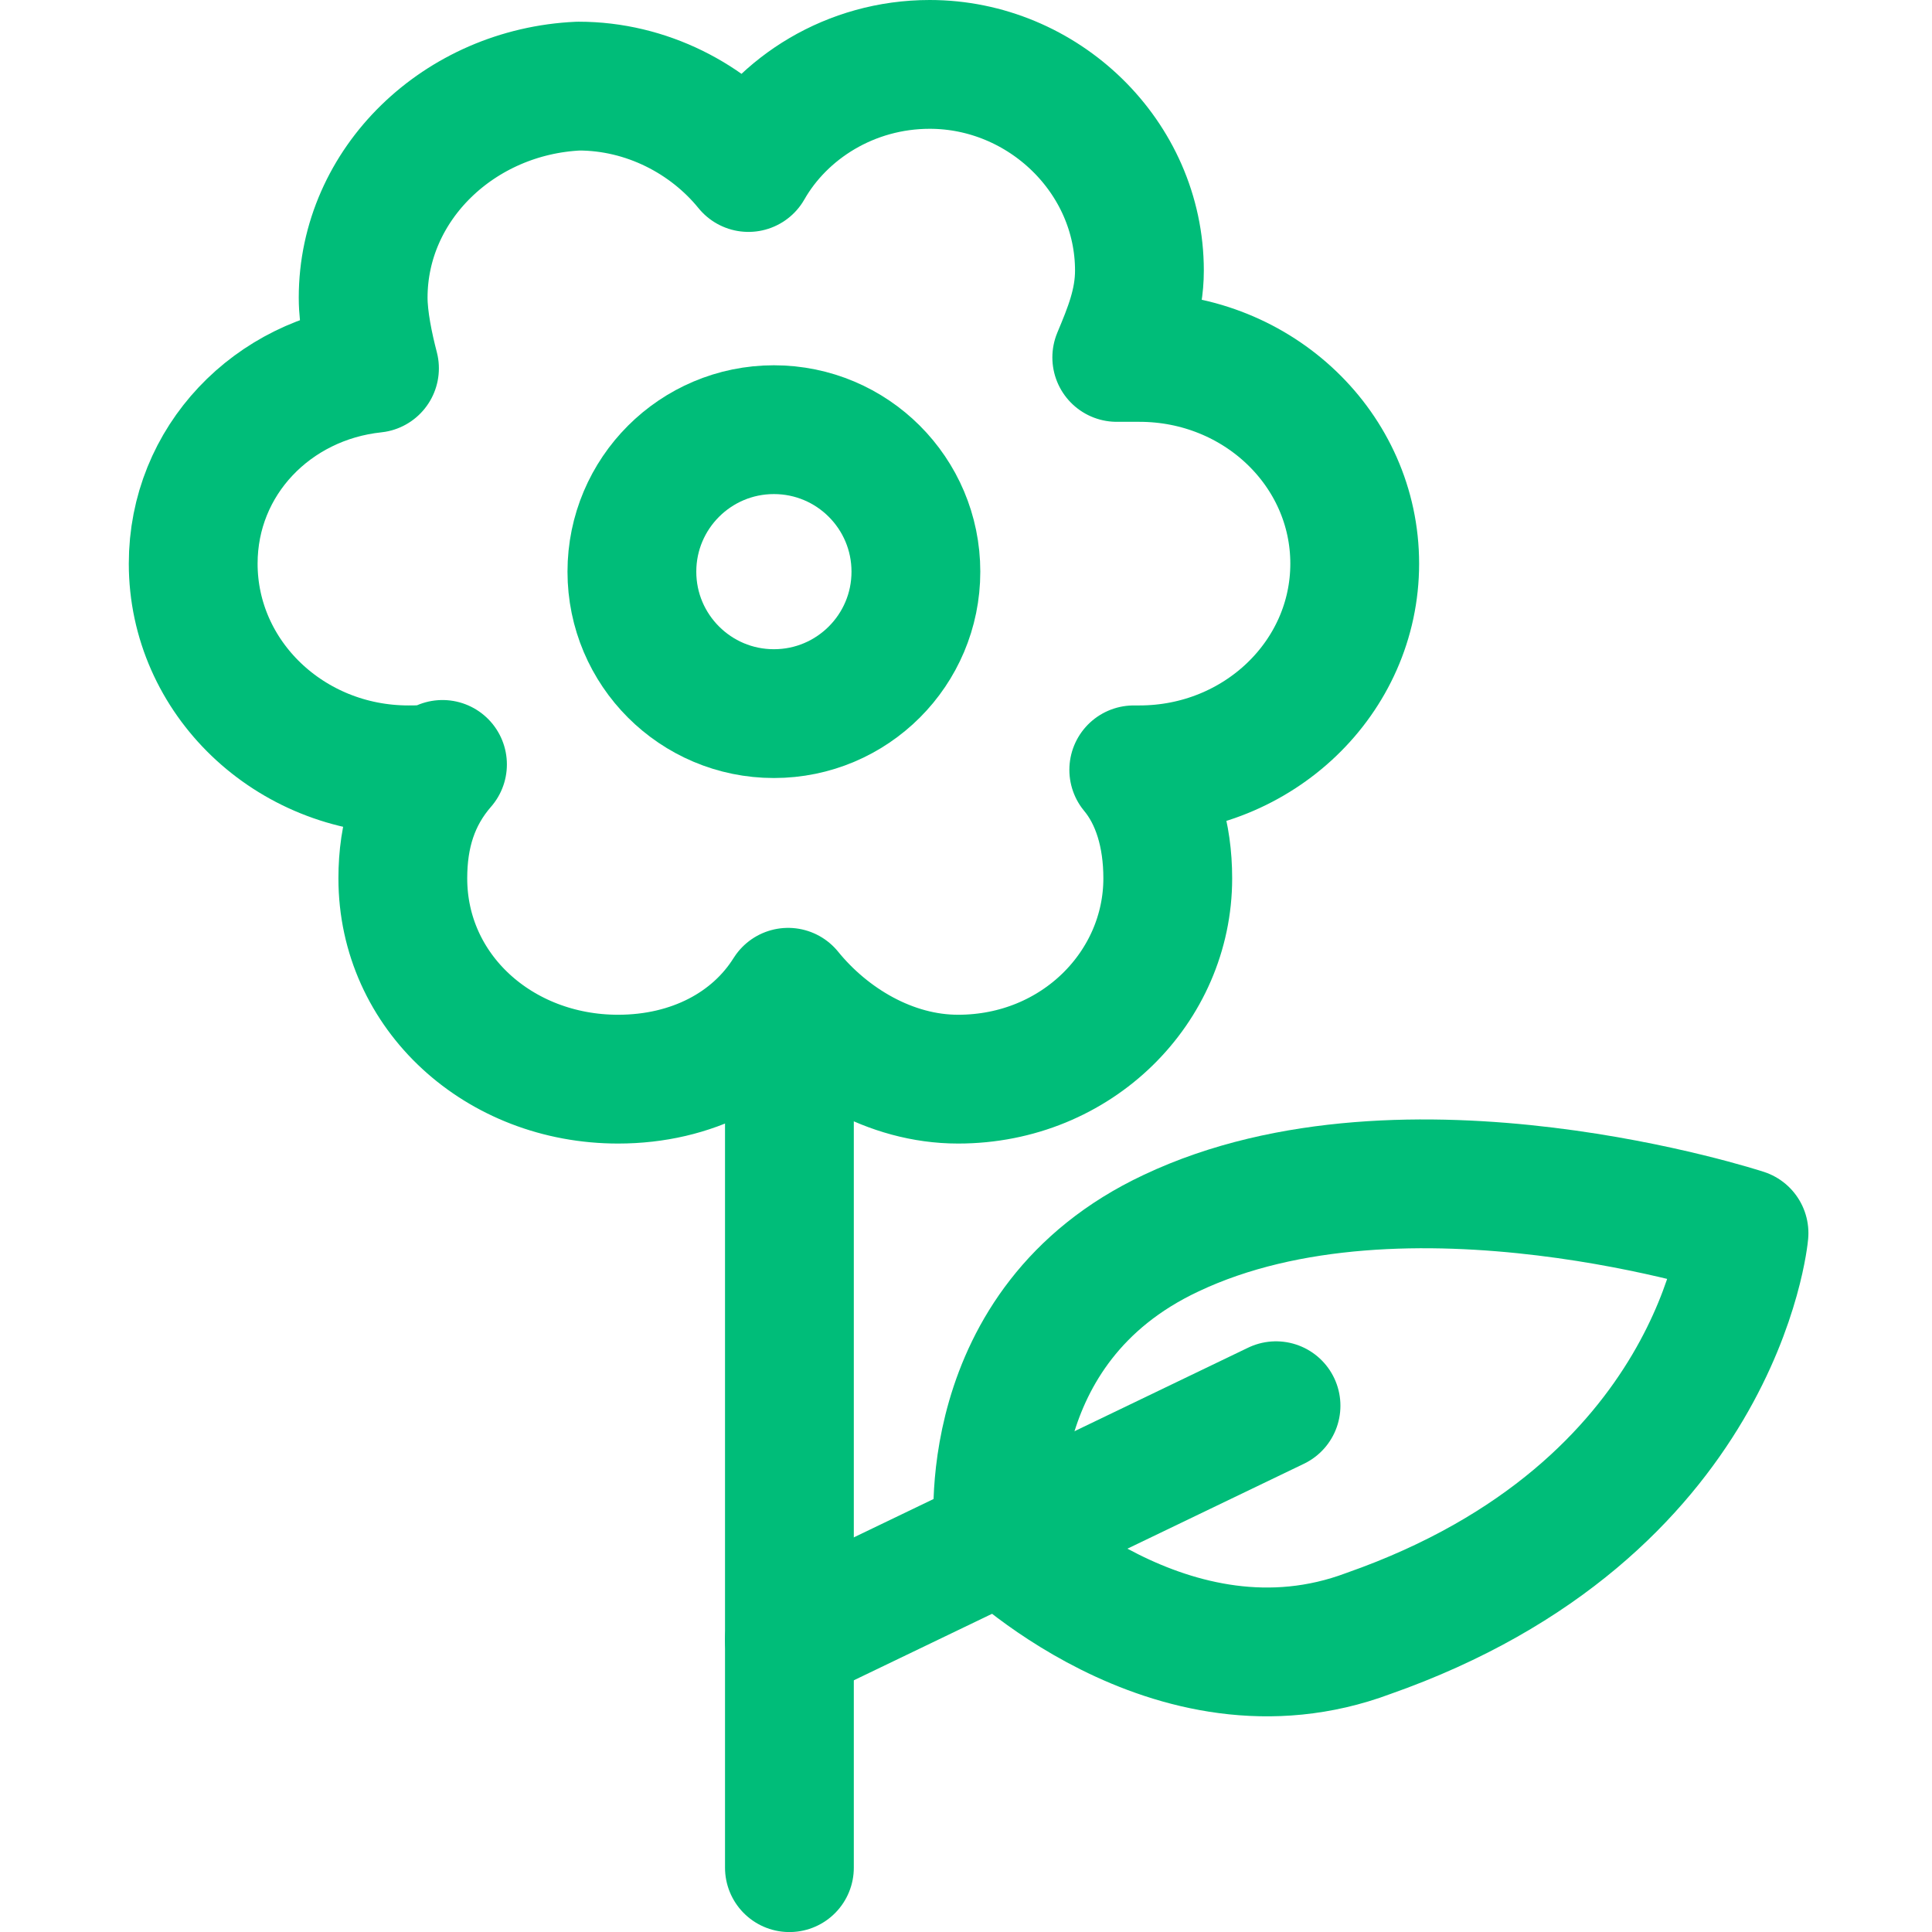
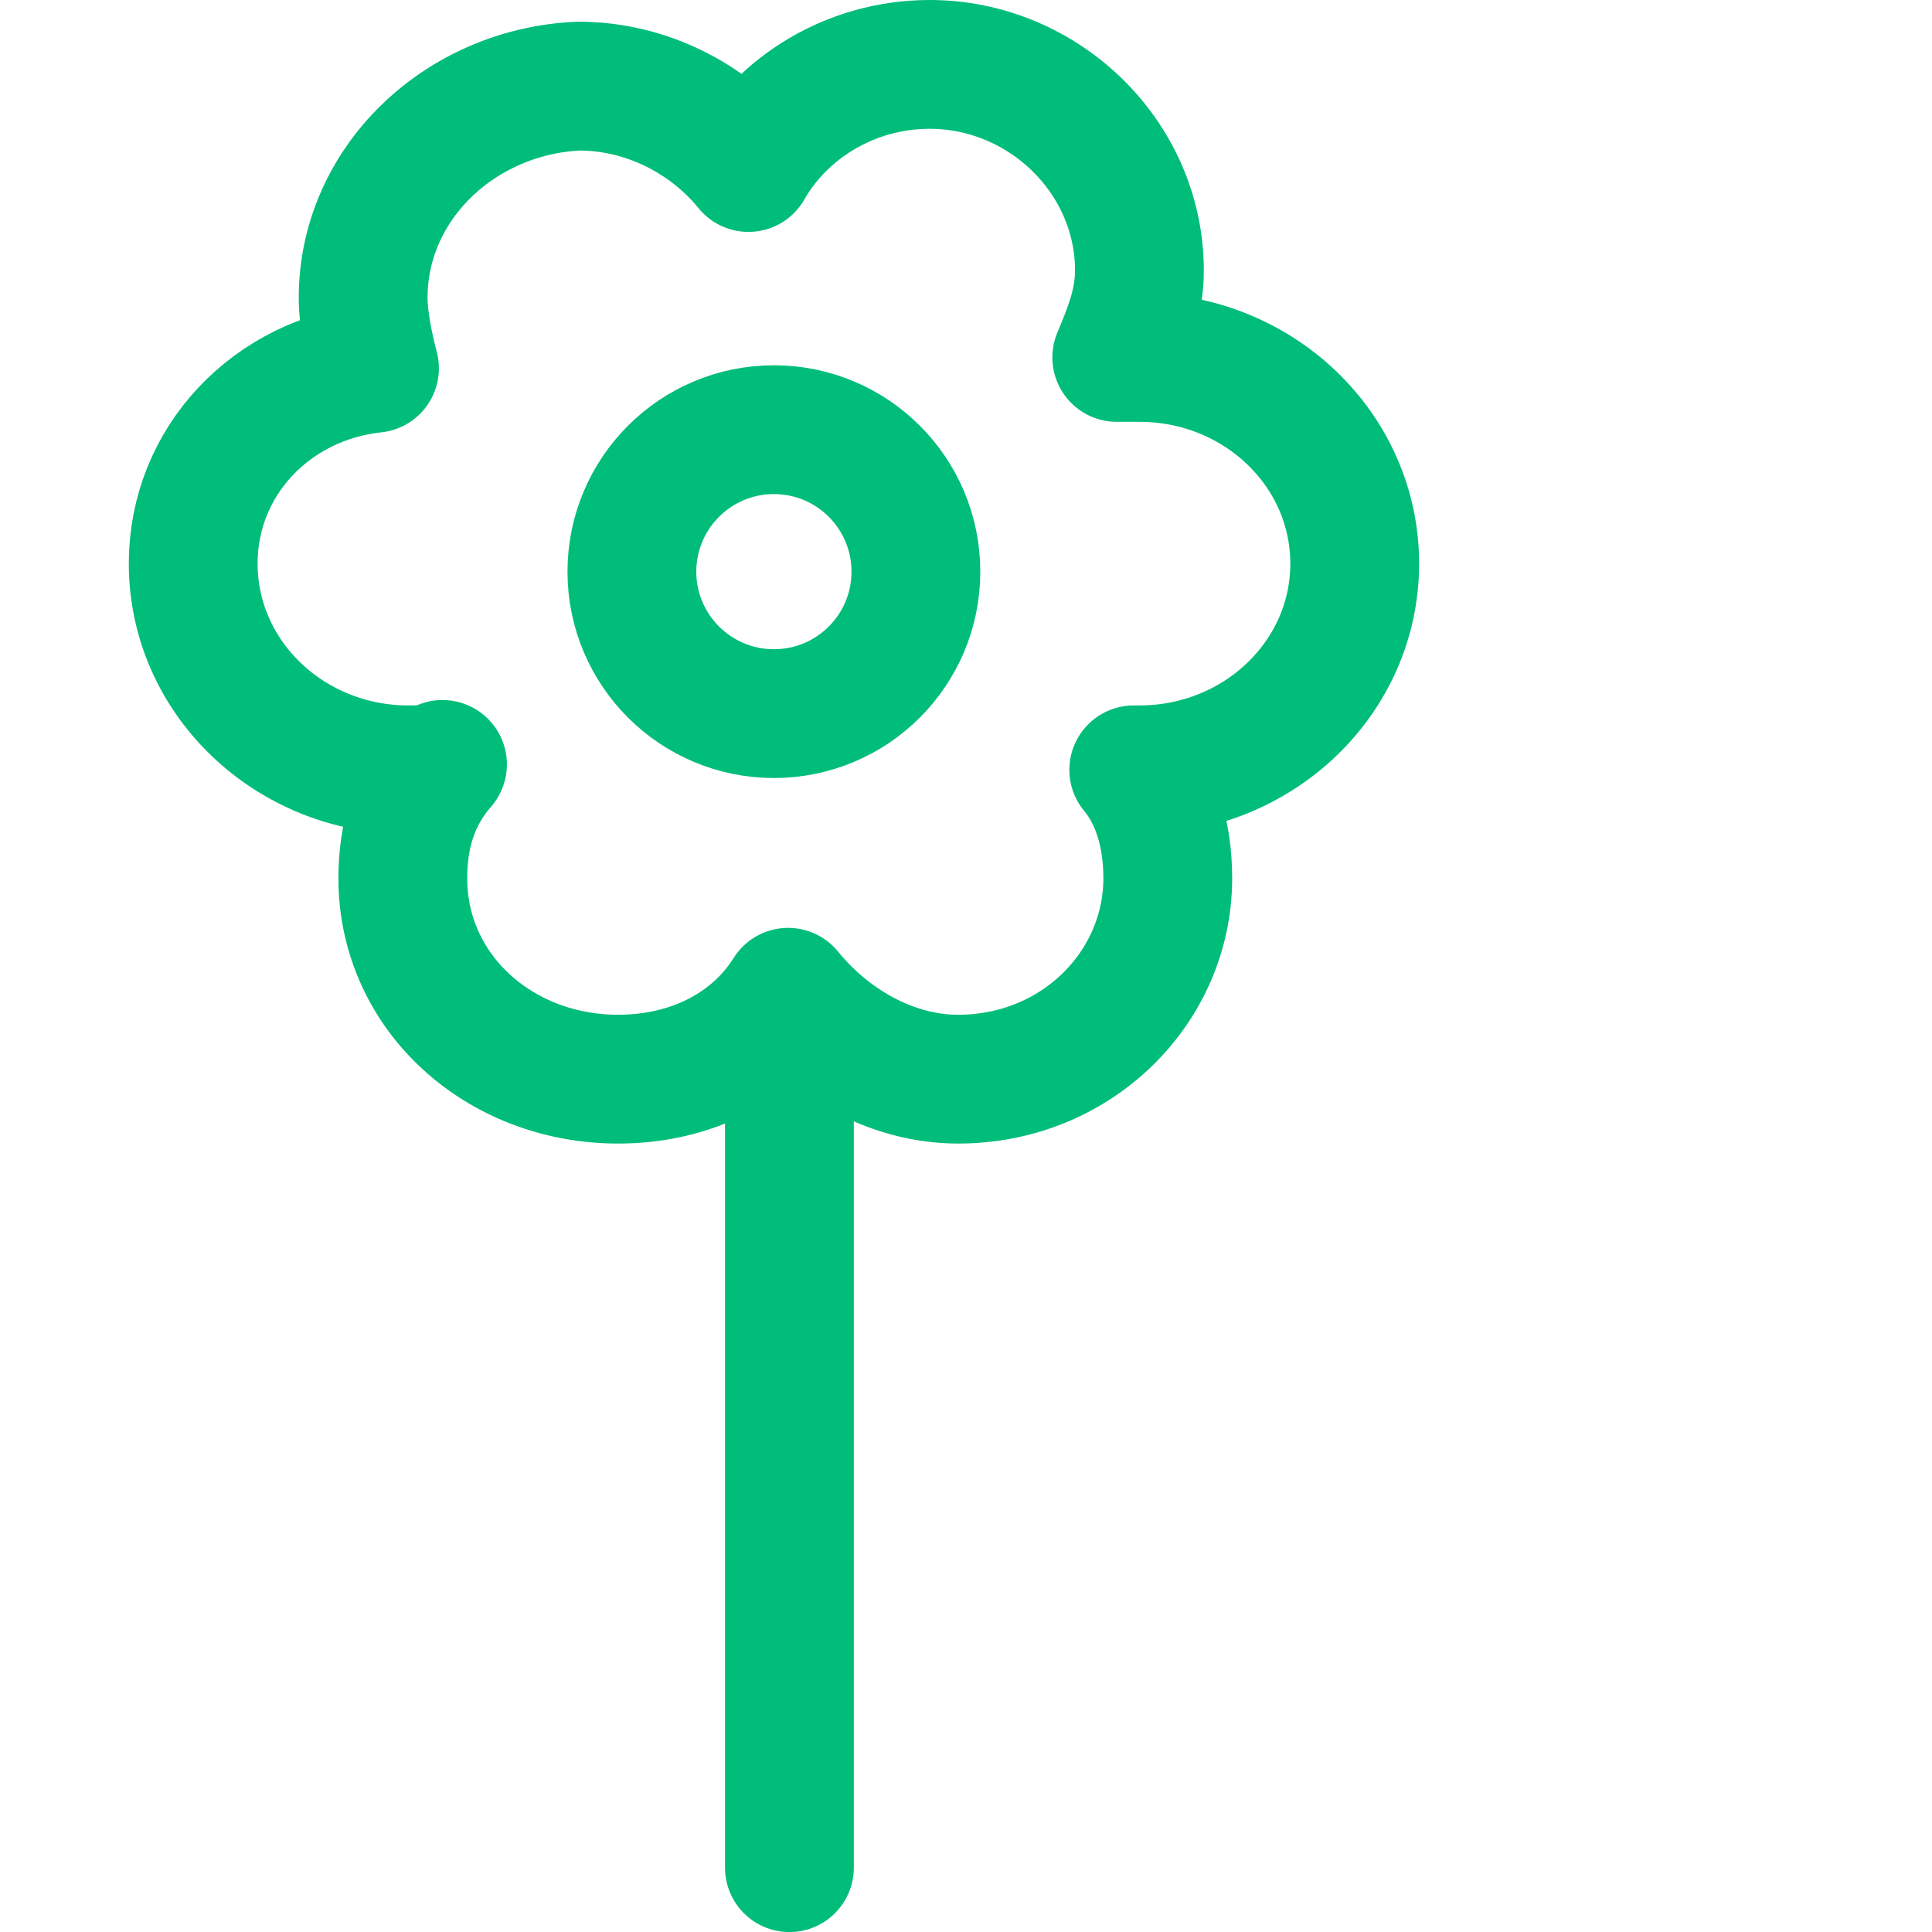
<svg xmlns="http://www.w3.org/2000/svg" width="30" height="30" viewBox="0 0 30 30" fill="none">
  <path d="M21.036 8.752C21.036 6.982 19.54 5.55 17.693 5.55C17.605 5.55 17.429 5.55 17.341 5.55C17.517 5.129 17.693 4.707 17.693 4.202C17.693 2.432 16.197 1 14.437 1C13.206 1 12.15 1.674 11.622 2.601C11.006 1.843 10.038 1.337 8.983 1.337C7.135 1.421 5.639 2.854 5.639 4.623C5.639 4.96 5.727 5.382 5.815 5.719C4.232 5.887 3 7.151 3 8.752C3 10.521 4.496 11.954 6.343 11.954C6.519 11.954 6.695 11.954 6.871 11.87C6.431 12.375 6.255 12.965 6.255 13.639C6.255 15.408 7.751 16.757 9.598 16.757C10.742 16.757 11.71 16.251 12.238 15.408C12.854 16.167 13.822 16.757 14.877 16.757C16.725 16.757 18.133 15.324 18.133 13.639C18.133 12.965 17.956 12.375 17.605 11.954H17.693C19.54 11.954 21.036 10.521 21.036 8.752Z" stroke="#00BD79" stroke-width="2" stroke-miterlimit="10" stroke-linecap="round" stroke-linejoin="round" />
  <path d="M12.017 11.081C13.235 11.081 14.222 10.094 14.222 8.877C14.222 7.659 13.235 6.672 12.017 6.672C10.8 6.672 9.812 7.659 9.812 8.877C9.812 10.094 10.8 11.081 12.017 11.081Z" stroke="#00BD79" stroke-width="2" stroke-miterlimit="10" stroke-linecap="round" stroke-linejoin="round" />
  <path d="M12.258 16.758V29.001" stroke="#00BD79" stroke-width="2" stroke-miterlimit="10" stroke-linecap="round" stroke-linejoin="round" />
-   <path d="M12.258 25.463L19.814 21.828" stroke="#00BD79" stroke-width="2" stroke-miterlimit="10" stroke-linecap="round" stroke-linejoin="round" />
-   <path d="M27.081 19.148C27.081 19.148 21.821 17.426 18.186 19.148C15.125 20.583 15.508 23.835 15.508 23.835C15.508 23.835 18.186 26.513 21.247 25.365C26.699 23.452 27.081 19.148 27.081 19.148Z" stroke="#00BD79" stroke-width="2" stroke-miterlimit="10" stroke-linecap="round" stroke-linejoin="round" />
</svg>